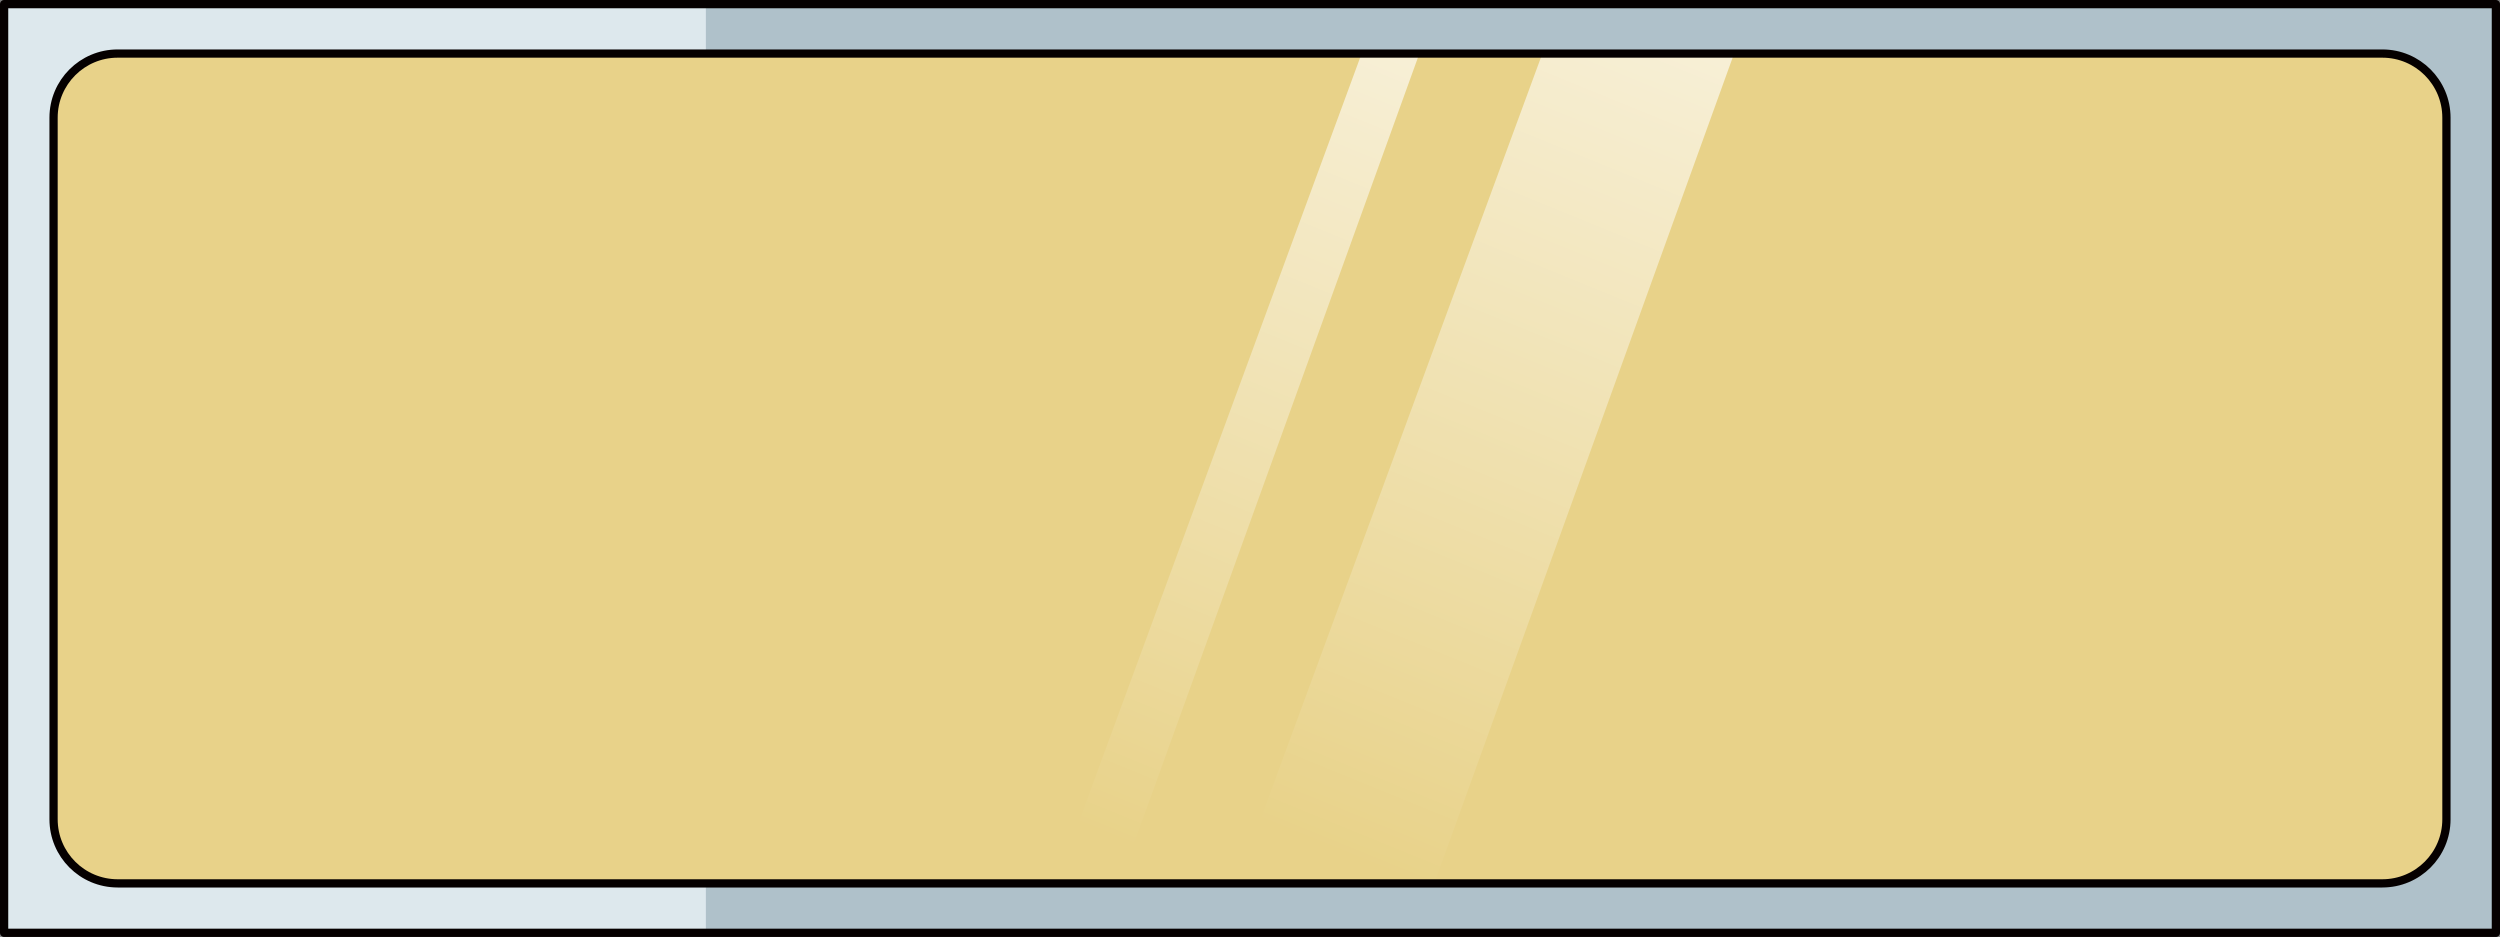
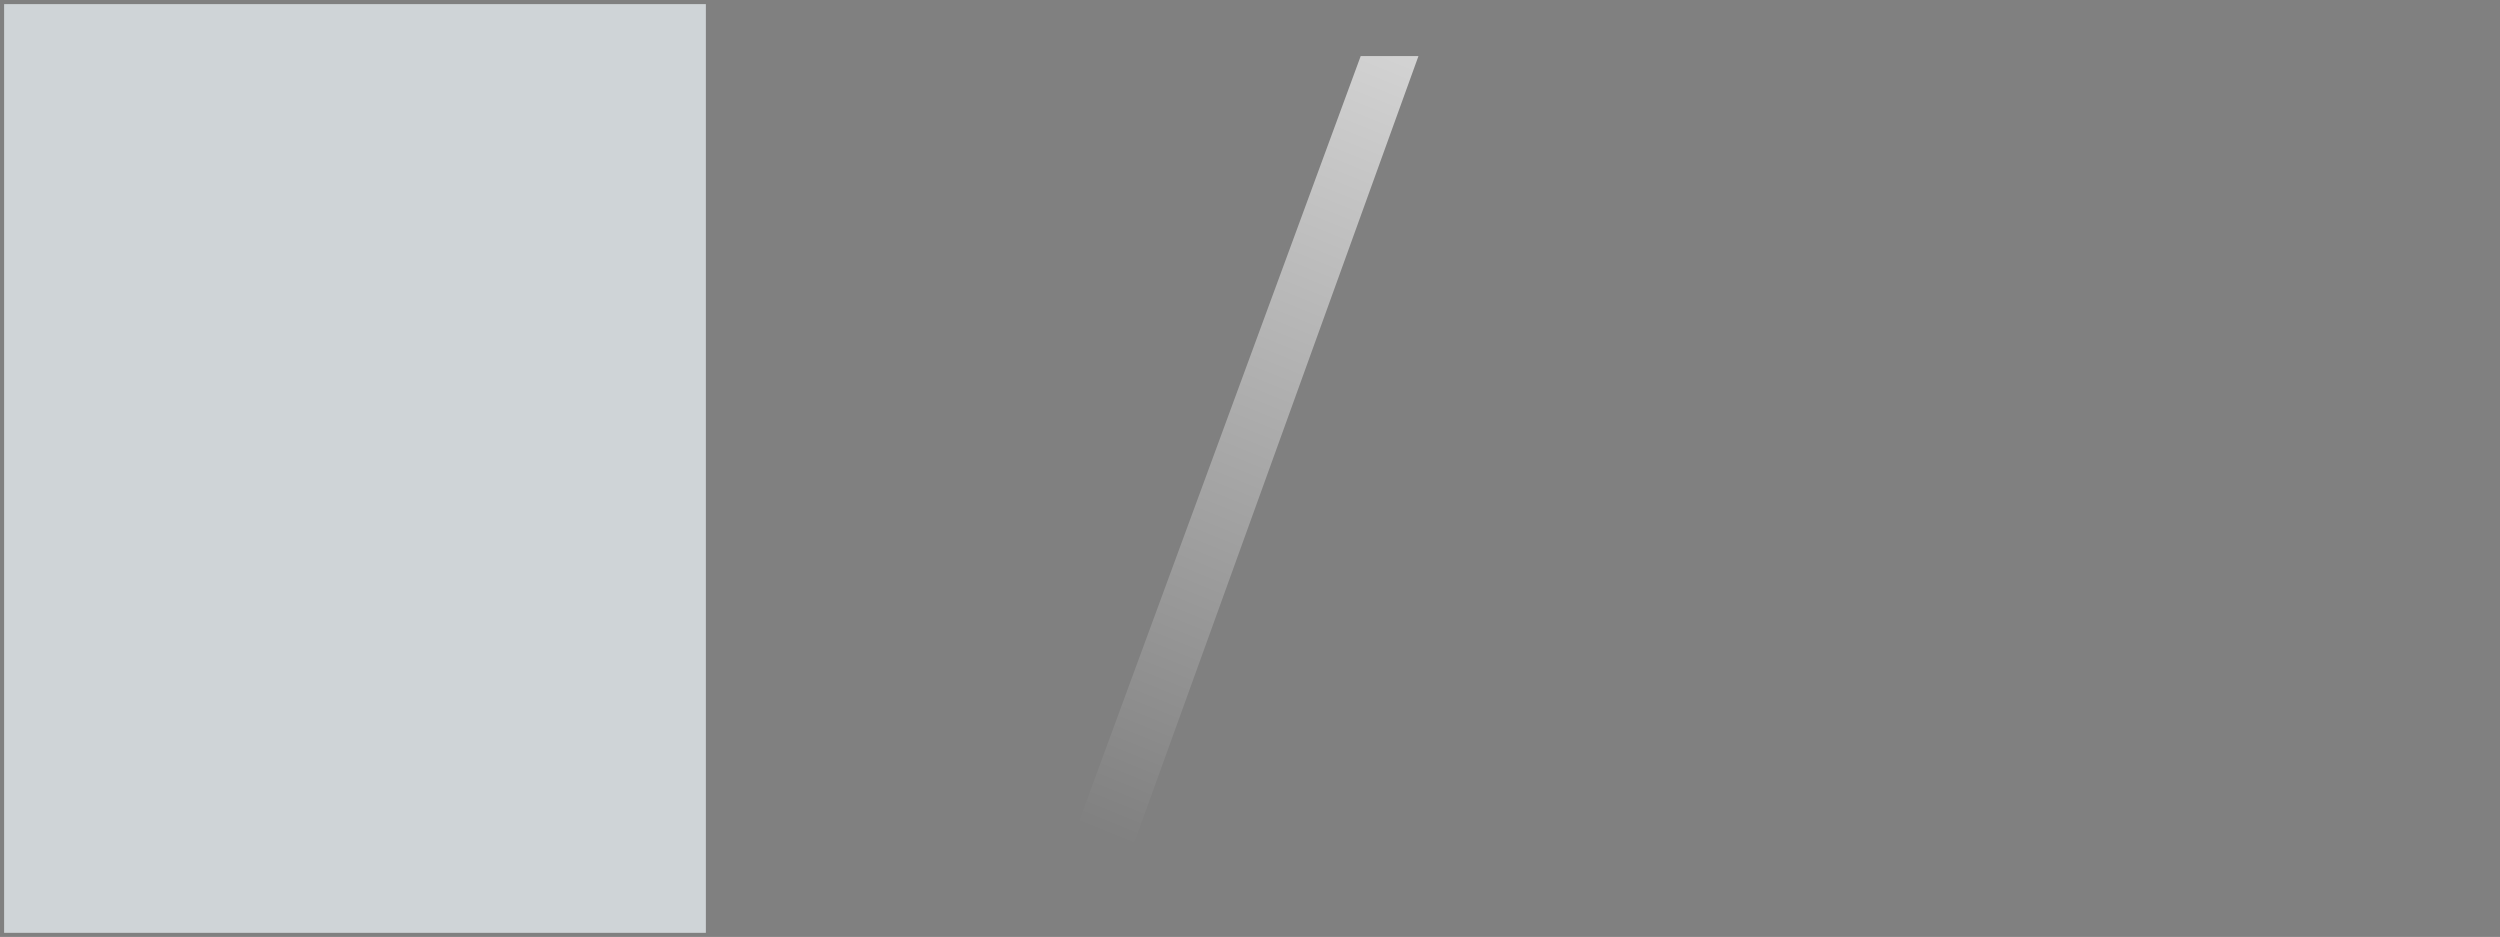
<svg xmlns="http://www.w3.org/2000/svg" version="1.1" id="Layer_1" x="0px" y="0px" width="303.375px" height="113.697px" viewBox="0 0 303.375 113.697" enable-background="new 0 0 303.375 113.697" xml:space="preserve">
  <rect x="0" y="0" width="303.375" height="113.697" fill="#808080" stroke="none" />
  <g>
-     <rect x="0.5" y="0.5" opacity="0.6" fill="#CEEDFC" width="302.375" height="112.697" />
    <rect x="0.5" y="0.5" opacity="0.7" fill="#F1F9FD" width="85.156" height="112.698" />
-     <path fill="#E8D289" d="M6.5,99.418v-85.14C6.5,9.983,9.983,6.5,14.279,6.5h274.817c4.296,0,7.779,3.483,7.779,7.779v85.14   c0,4.296-3.483,7.779-7.779,7.779H14.279C9.983,107.197,6.5,103.715,6.5,99.418z" />
    <linearGradient id="SVGID_1_" gradientUnits="userSpaceOnUse" x1="296.235" y1="132.927" x2="268.651" y2="-67.977" gradientTransform="matrix(0.866 0.5 -0.5 0.866 -42.64 -125.083)">
      <stop offset="0.184" style="stop-color:#FFFFFF;stop-opacity:0" />
      <stop offset="1" style="stop-color:#FFFFFF" />
    </linearGradient>
-     <polygon fill="url(#SVGID_1_)" points="210.325,6.801 174.15,106.933 150.198,106.934 187.054,6.801  " />
    <linearGradient id="SVGID_2_" gradientUnits="userSpaceOnUse" x1="269.565" y1="143.339" x2="243.448" y2="-46.882" gradientTransform="matrix(0.866 0.5 -0.5 0.866 -42.64 -125.083)">
      <stop offset="0.184" style="stop-color:#FFFFFF;stop-opacity:0" />
      <stop offset="1" style="stop-color:#FFFFFF" />
    </linearGradient>
    <polygon fill="url(#SVGID_2_)" points="172.131,6.801 135.956,106.933 128.267,106.934 165.122,6.801  " />
-     <path fill="none" stroke="#050000" stroke-linecap="round" stroke-linejoin="round" stroke-miterlimit="10" d="M6.5,99.418v-85.14   C6.5,9.983,9.983,6.5,14.279,6.5h274.817c4.296,0,7.779,3.483,7.779,7.779v85.14c0,4.296-3.483,7.779-7.779,7.779H14.279   C9.983,107.197,6.5,103.715,6.5,99.418z" />
-     <rect x="0.5" y="0.5" fill="none" stroke="#050000" stroke-linecap="round" stroke-linejoin="round" stroke-miterlimit="10" width="302.375" height="112.697" />
  </g>
</svg>